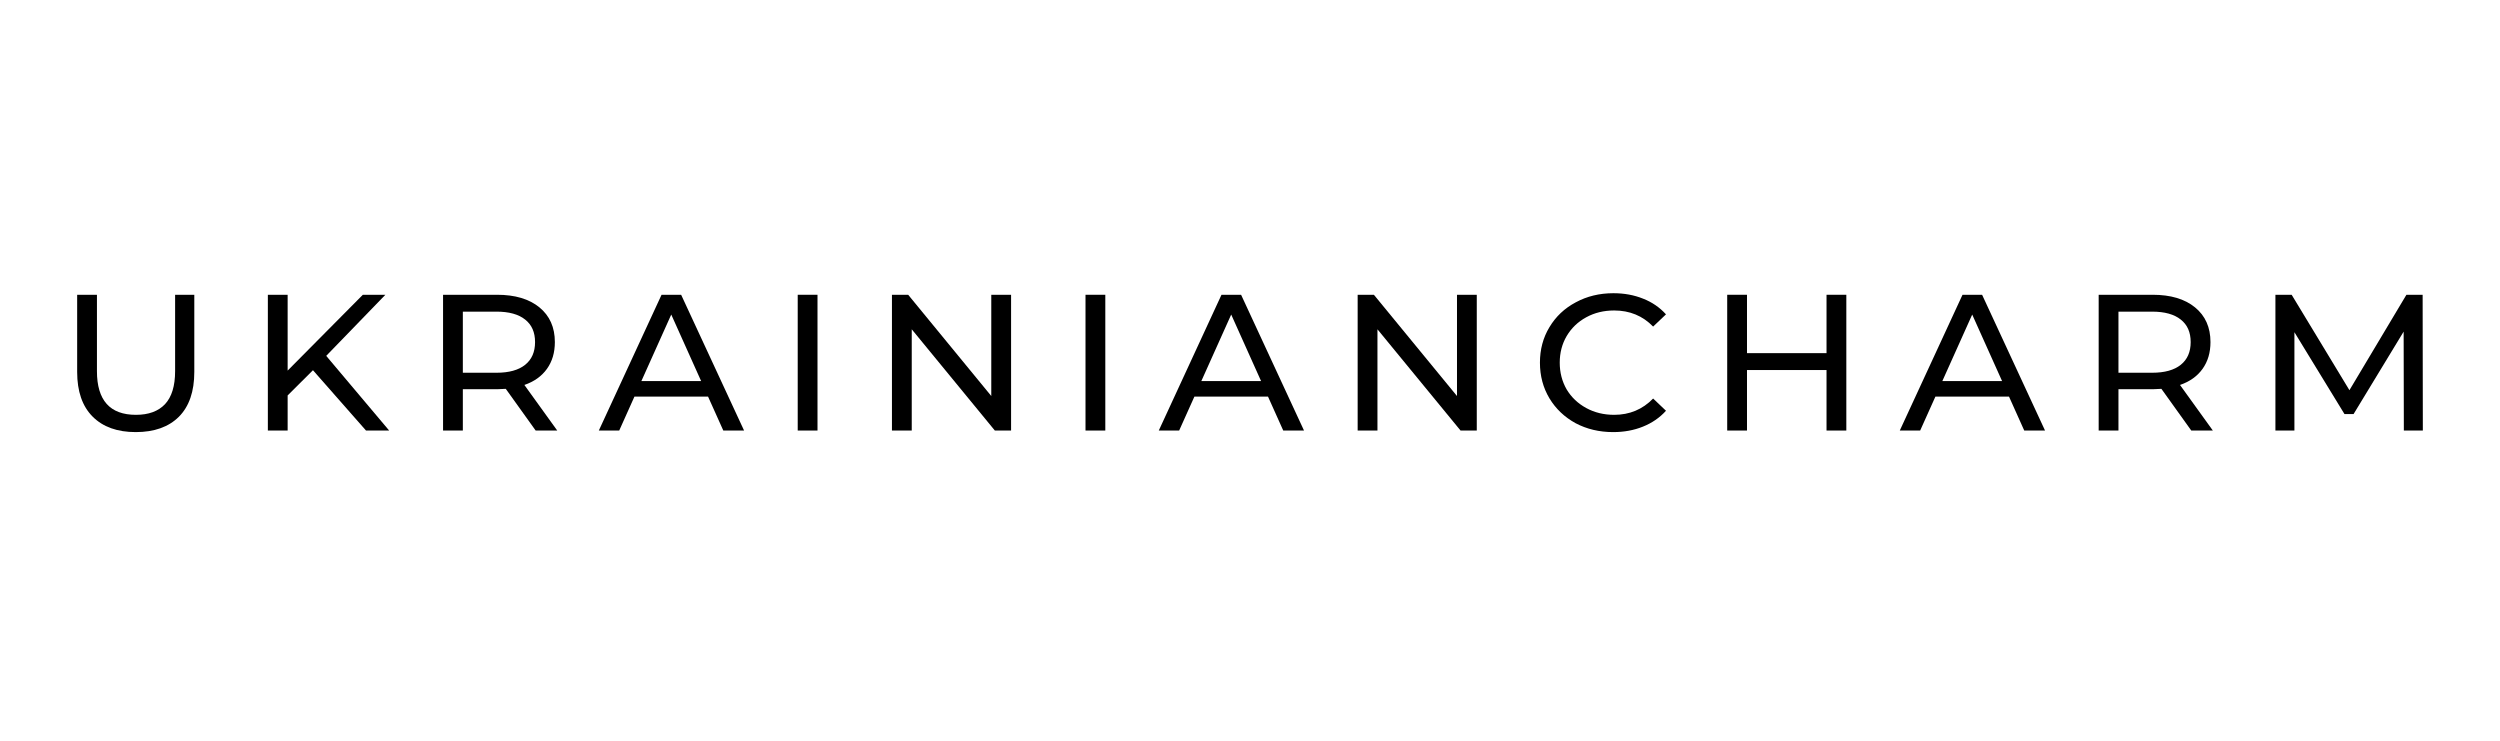
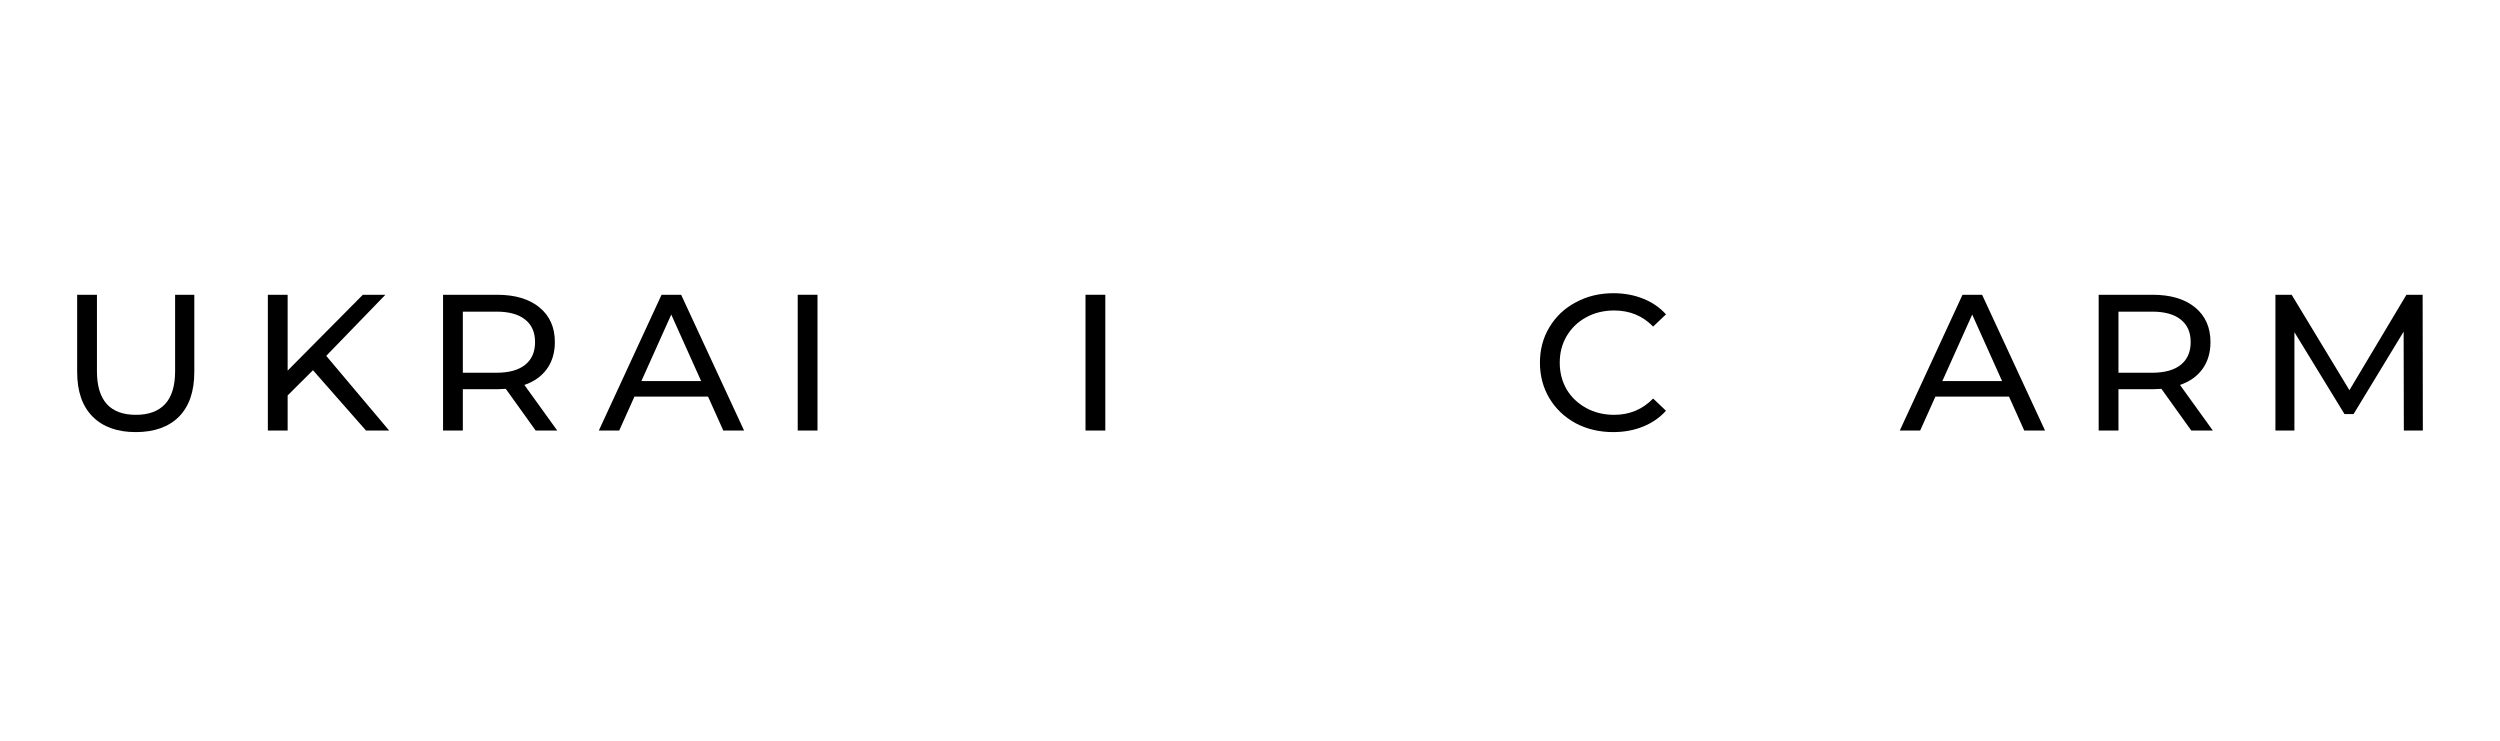
<svg xmlns="http://www.w3.org/2000/svg" width="162" height="48" viewBox="0 0 162 48" fill="none">
  <g clip-path="url(#clip0_3817_2579)">
    <path d="M8.795 28C7.599 28 6.667 27.665 6 26.994C5.333 26.324 5 25.36 5 24.103V19.101H6.282V24.053C6.282 25.939 7.124 26.881 8.808 26.881C9.629 26.881 10.257 26.651 10.693 26.19C11.129 25.721 11.347 25.008 11.347 24.053V19.101H12.591V24.103C12.591 25.369 12.258 26.337 11.591 27.007C10.924 27.669 9.992 28 8.795 28Z" fill="black" />
    <path d="M20.28 23.99L18.639 25.624V27.899H17.357V19.101H18.639V24.015L23.512 19.101H24.973L21.139 23.06L25.217 27.899H23.717L20.28 23.99Z" fill="black" />
    <path d="M34.711 27.899L32.775 25.197C32.535 25.214 32.347 25.222 32.211 25.222H29.992V27.899H28.71V19.101H32.211C33.373 19.101 34.288 19.373 34.955 19.918C35.621 20.462 35.955 21.212 35.955 22.168C35.955 22.846 35.784 23.425 35.442 23.902C35.1 24.38 34.613 24.728 33.98 24.945L36.109 27.899H34.711ZM32.172 24.154C32.984 24.154 33.604 23.982 34.031 23.638C34.459 23.295 34.672 22.805 34.672 22.168C34.672 21.531 34.459 21.045 34.031 20.709C33.604 20.366 32.984 20.194 32.172 20.194H29.992V24.154H32.172Z" fill="black" />
    <path d="M45.882 25.7H41.112L40.125 27.899H38.804L42.869 19.101H44.138L48.216 27.899H46.87L45.882 25.7ZM45.434 24.694L43.497 20.383L41.561 24.694H45.434Z" fill="black" />
    <path d="M51.692 19.101H52.974V27.899H51.692V19.101Z" fill="black" />
-     <path d="M65.518 19.101V27.899H64.466L59.081 21.338V27.899H57.798V19.101H58.85L64.235 25.662V19.101H65.518Z" fill="black" />
    <path d="M70.341 19.101H71.624V27.899H70.341V19.101Z" fill="black" />
-     <path d="M82.167 25.7H77.397L76.409 27.899H75.089L79.153 19.101H80.423L84.5 27.899H83.154L82.167 25.7ZM81.718 24.694L79.782 20.383L77.846 24.694H81.718Z" fill="black" />
-     <path d="M95.695 19.101V27.899H94.644L89.259 21.338V27.899H87.976V19.101H89.028L94.413 25.662V19.101H95.695Z" fill="black" />
    <path d="M104.533 28C103.635 28 102.823 27.807 102.096 27.422C101.378 27.028 100.814 26.492 100.404 25.813C99.993 25.126 99.788 24.355 99.788 23.5C99.788 22.645 99.993 21.878 100.404 21.2C100.814 20.513 101.383 19.976 102.109 19.591C102.836 19.197 103.648 19 104.545 19C105.246 19 105.888 19.117 106.469 19.352C107.05 19.578 107.546 19.918 107.956 20.37L107.123 21.162C106.447 20.466 105.605 20.119 104.597 20.119C103.93 20.119 103.327 20.265 102.789 20.559C102.25 20.852 101.827 21.258 101.519 21.778C101.22 22.289 101.071 22.863 101.071 23.5C101.071 24.137 101.22 24.715 101.519 25.235C101.827 25.746 102.25 26.148 102.789 26.441C103.327 26.735 103.93 26.881 104.597 26.881C105.597 26.881 106.439 26.529 107.123 25.825L107.956 26.617C107.546 27.07 107.046 27.413 106.456 27.648C105.875 27.883 105.234 28 104.533 28Z" fill="black" />
-     <path d="M119.642 19.101V27.899H118.359V23.978H113.205V27.899H111.923V19.101H113.205V22.884H118.359V19.101H119.642Z" fill="black" />
    <path d="M130.184 25.7H125.414L124.427 27.899H123.106L127.171 19.101H128.44L132.518 27.899H131.171L130.184 25.7ZM129.735 24.694L127.799 20.383L125.863 24.694H129.735Z" fill="black" />
    <path d="M141.995 27.899L140.059 25.197C139.819 25.214 139.631 25.222 139.494 25.222H137.276V27.899H135.994V19.101H139.494C140.657 19.101 141.572 19.373 142.238 19.918C142.905 20.462 143.239 21.212 143.239 22.168C143.239 22.846 143.068 23.425 142.726 23.902C142.384 24.38 141.896 24.728 141.264 24.945L143.392 27.899H141.995ZM139.456 24.154C140.268 24.154 140.888 23.982 141.315 23.638C141.743 23.295 141.956 22.805 141.956 22.168C141.956 21.531 141.743 21.045 141.315 20.709C140.888 20.366 140.268 20.194 139.456 20.194H137.276V24.154H139.456Z" fill="black" />
    <path d="M155.769 27.899L155.756 21.489L152.512 26.831H151.922L148.678 21.526V27.899H147.447V19.101H148.499L152.243 25.285L155.936 19.101H156.987L157 27.899H155.769Z" fill="black" />
  </g>
  <defs>
    <clipPath id="clip0_3817_2579">
      <rect width="162" height="48" fill="white" />
    </clipPath>
  </defs>
</svg>